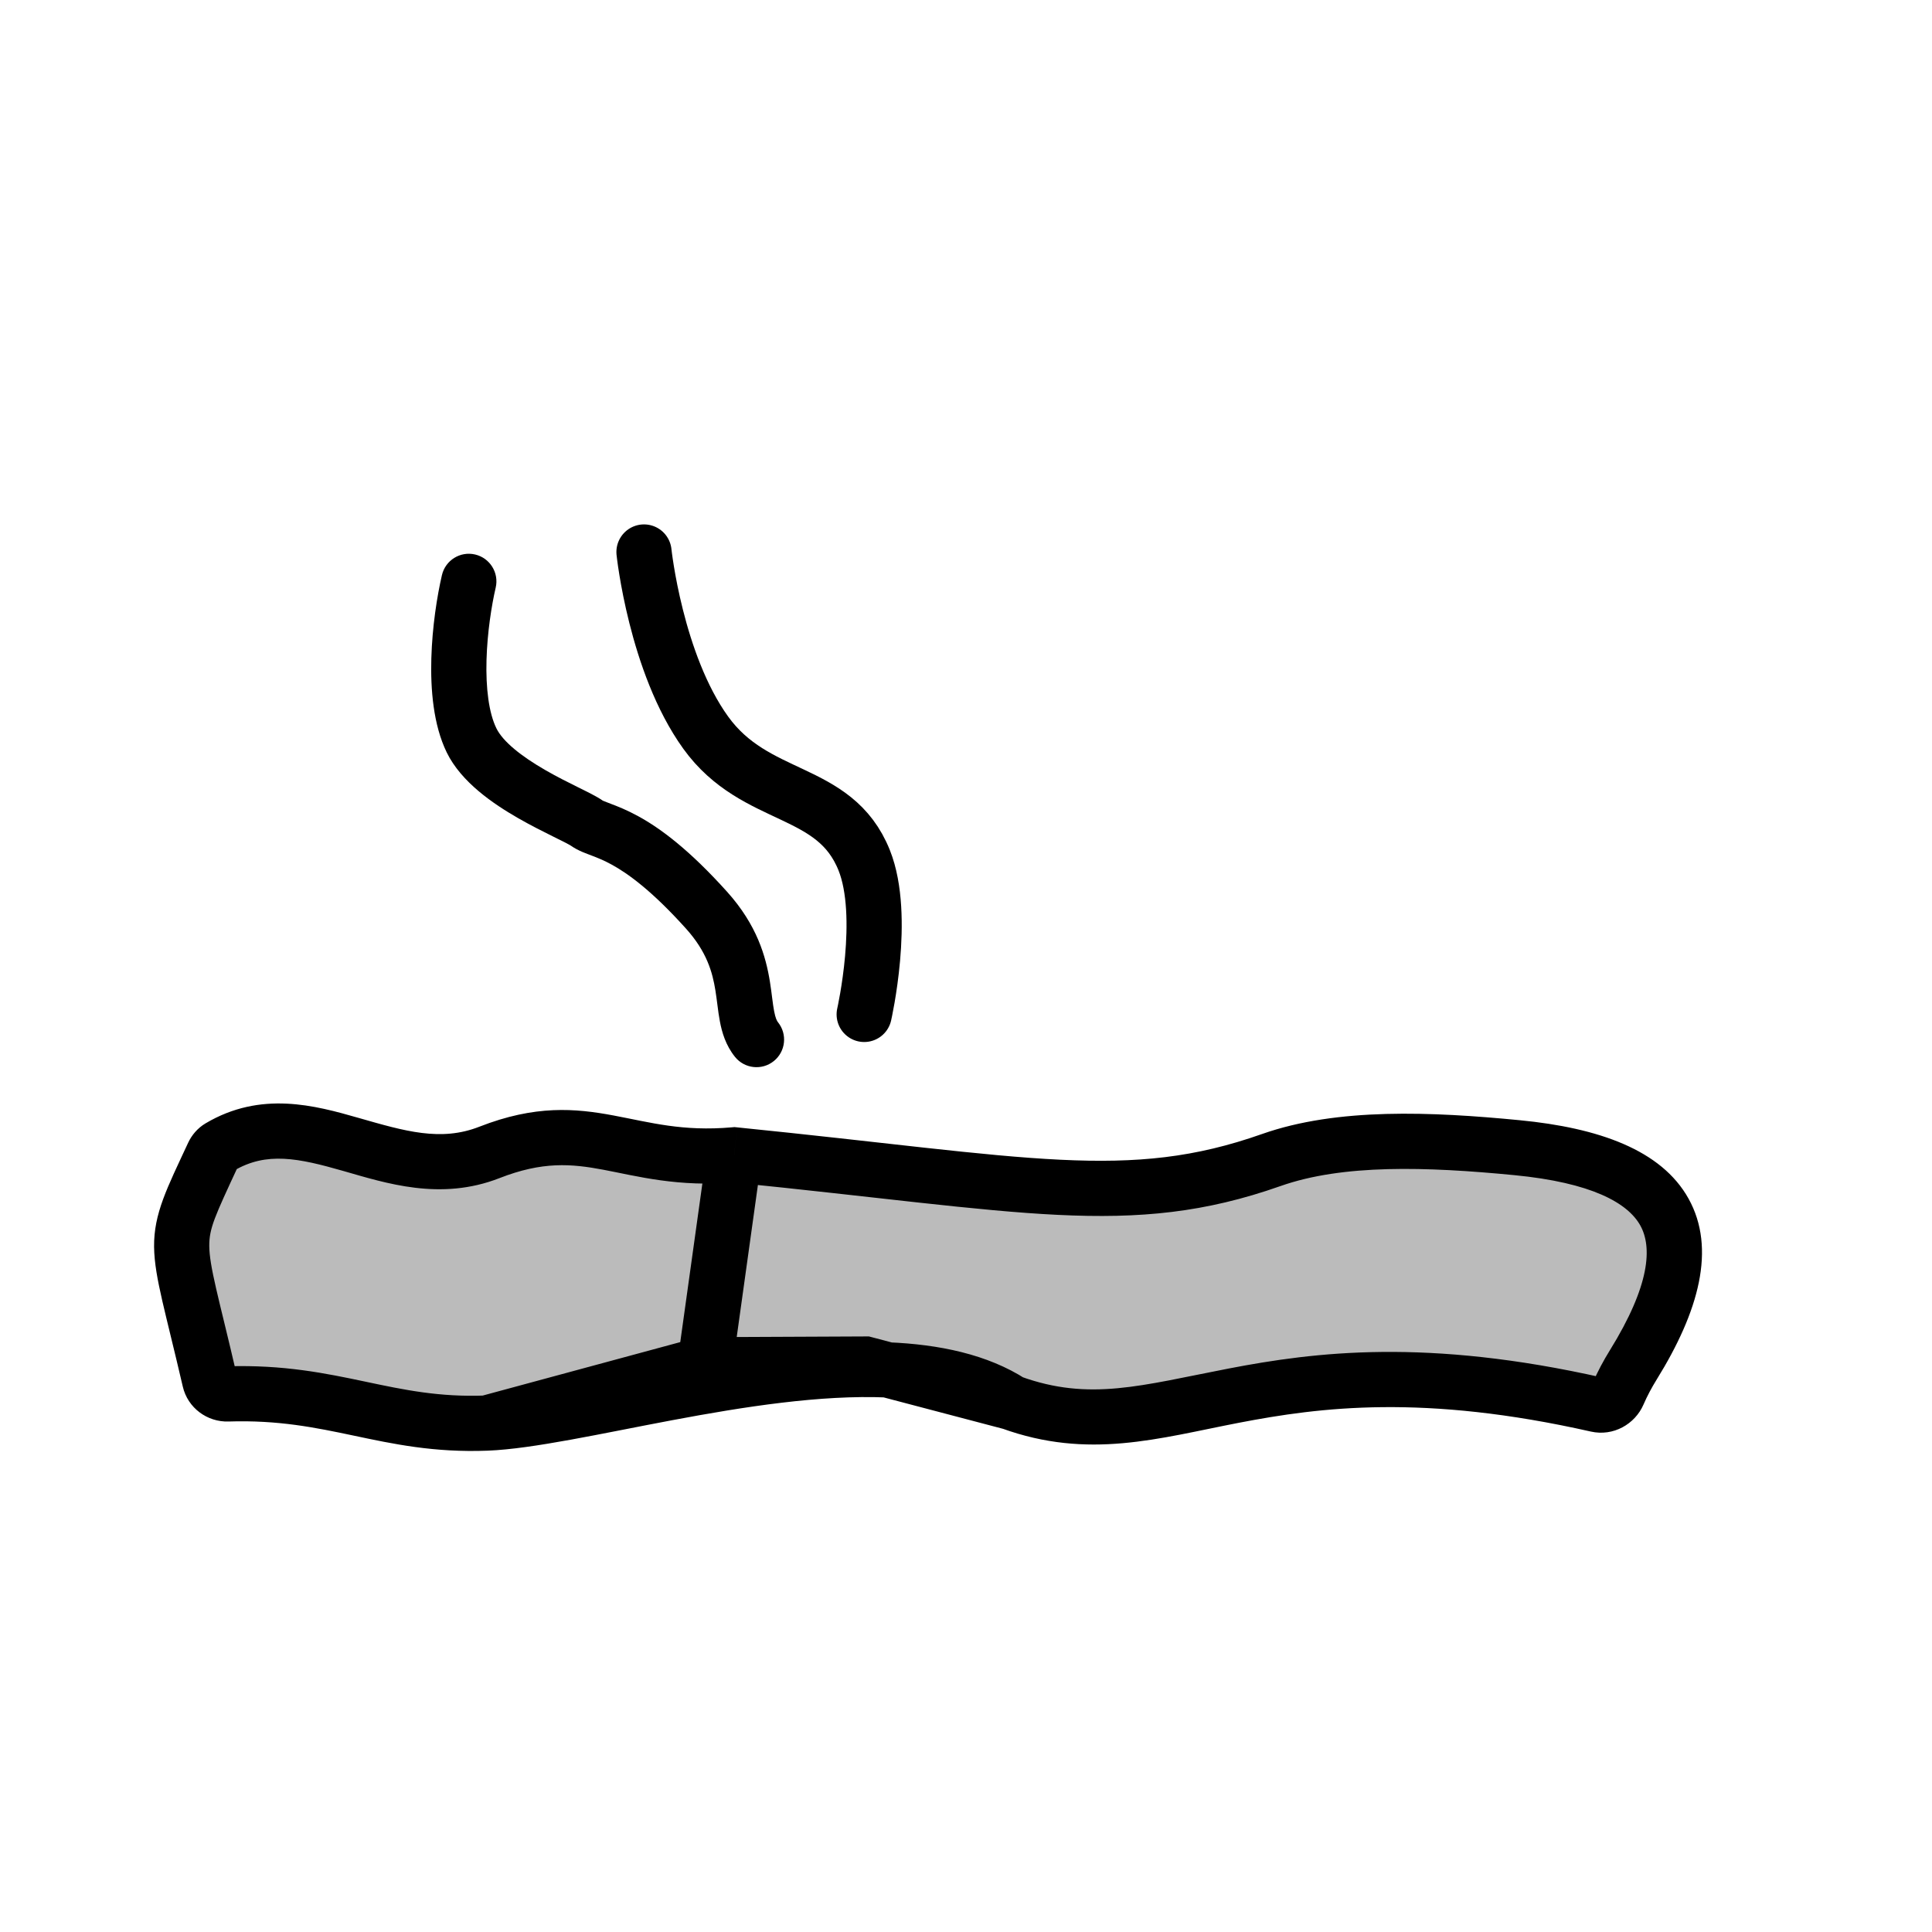
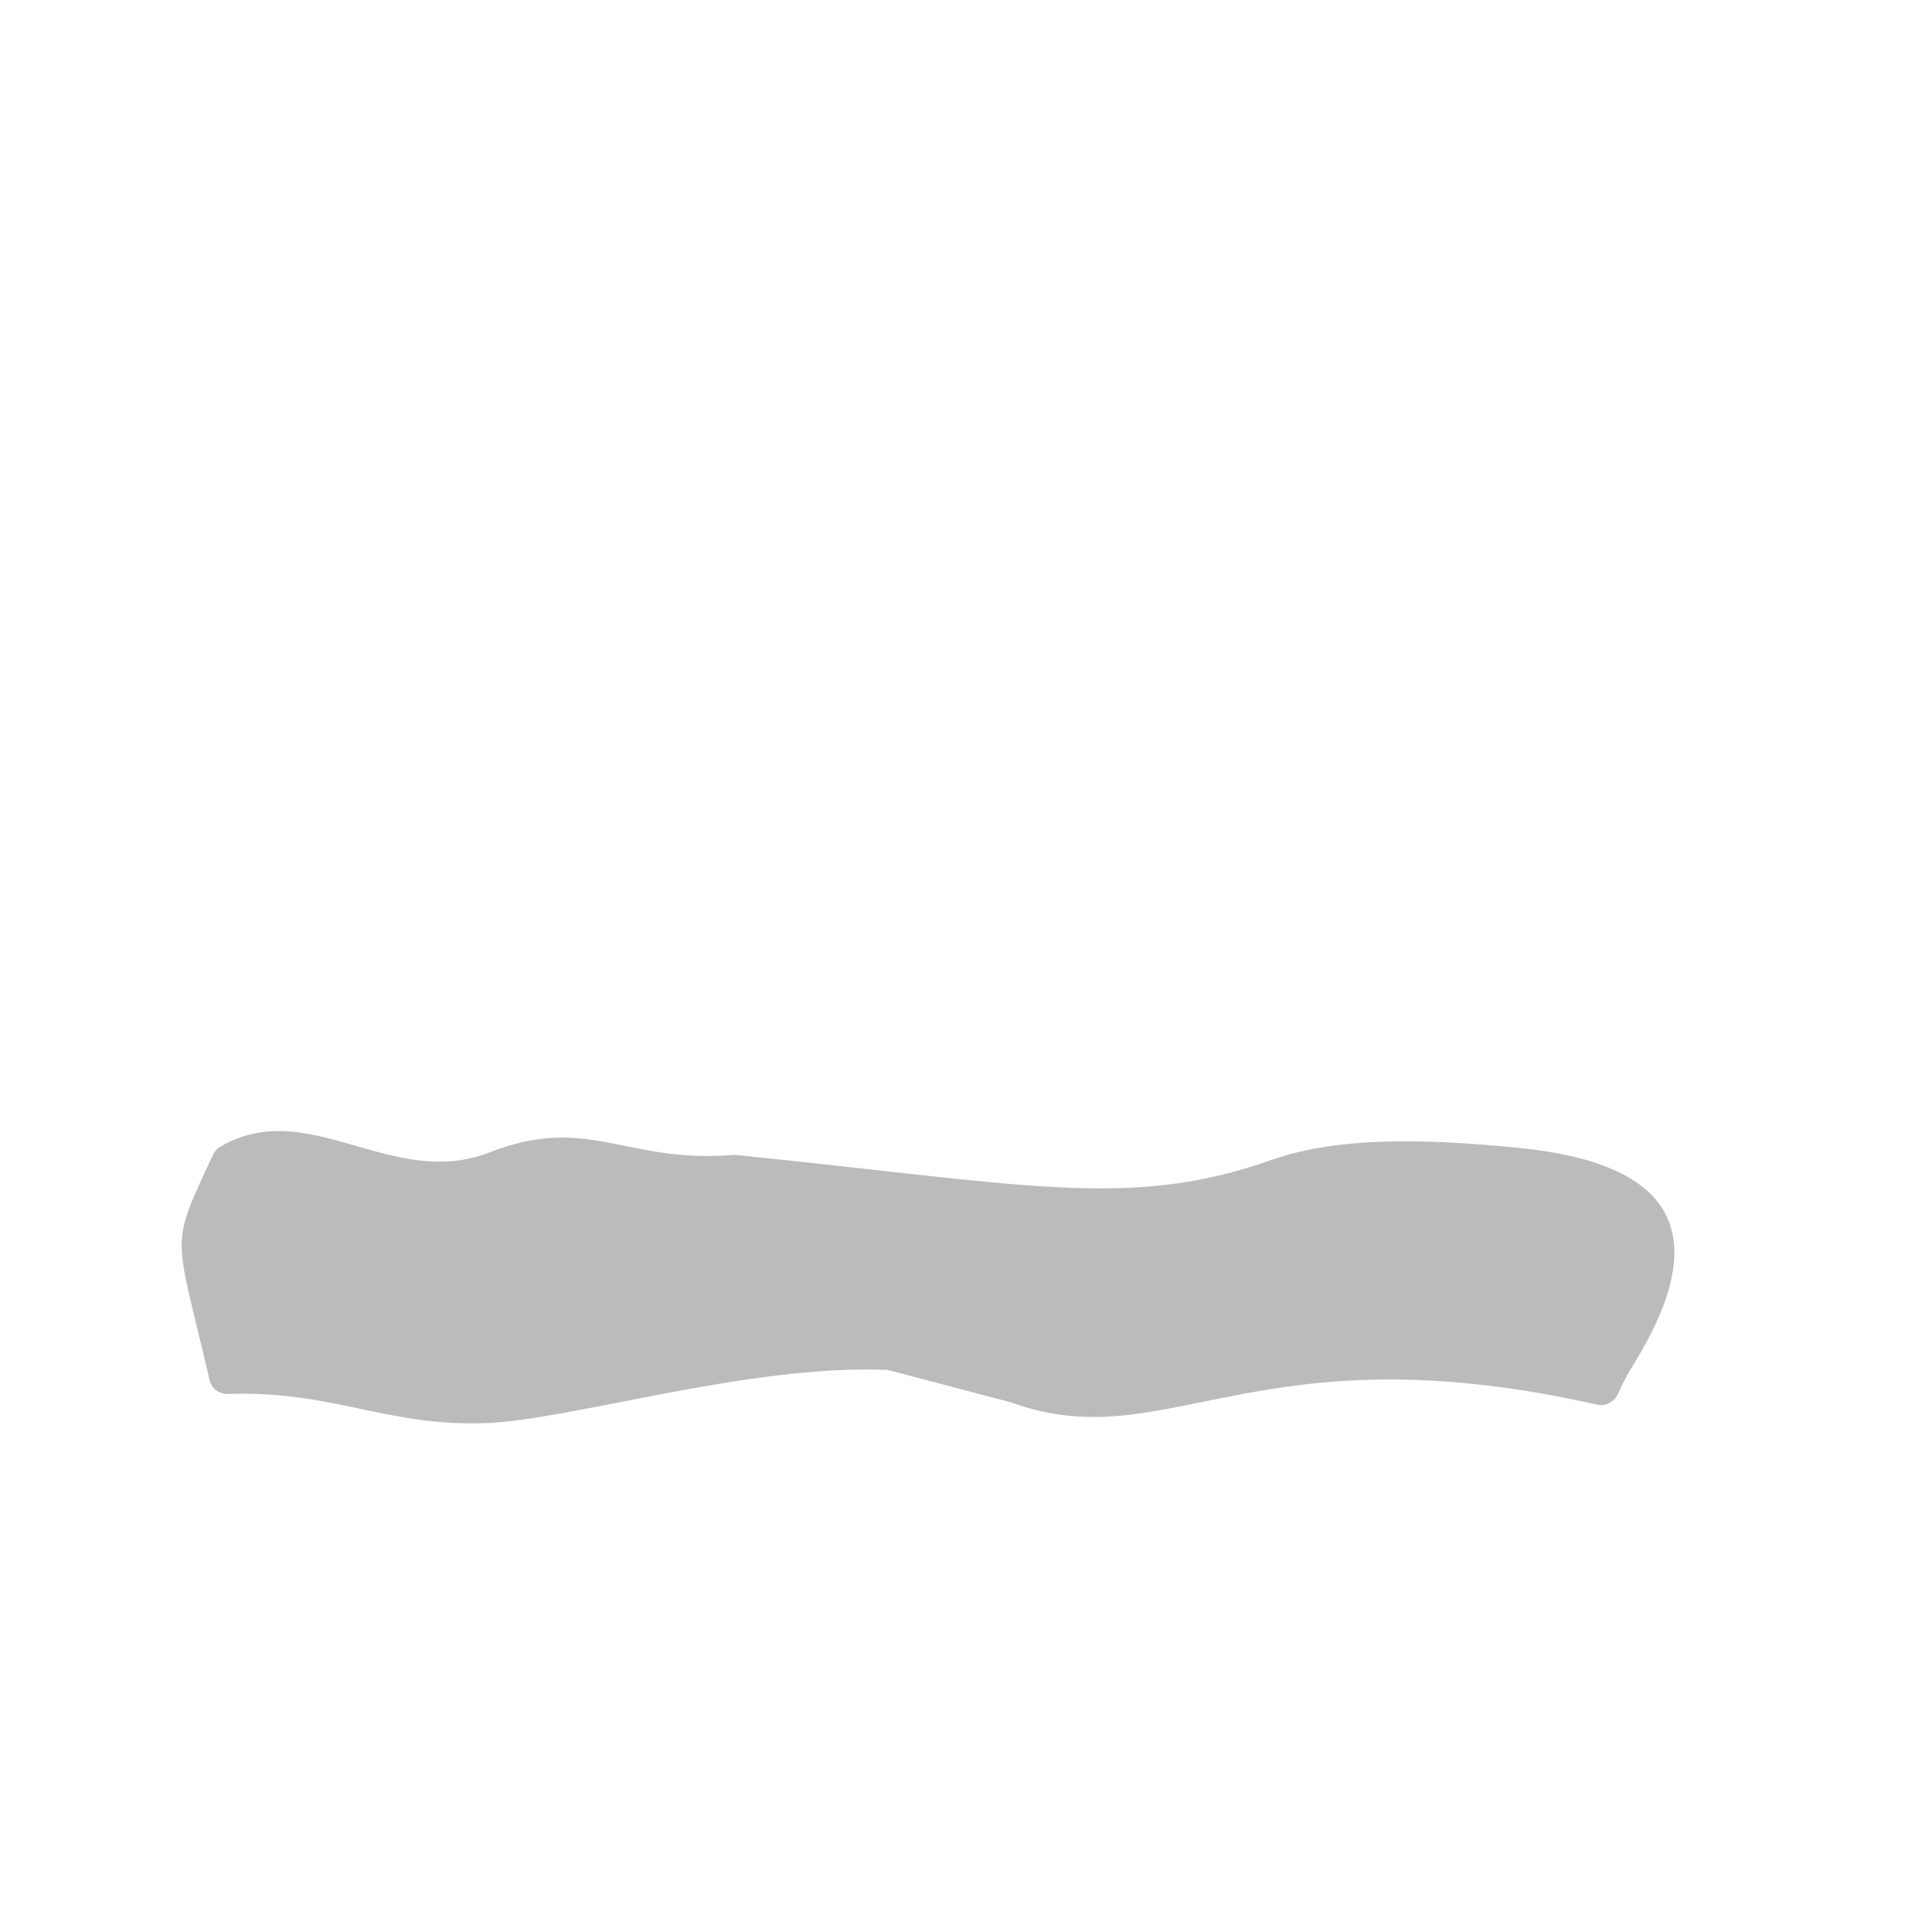
<svg xmlns="http://www.w3.org/2000/svg" width="105" height="105" viewBox="0 0 105 105" fill="none">
  <g filter="url(#filter0_d_521_585)">
    <path d="M11.395 73.15C9.492 64.945 9.179 66.055 11.587 60.869C11.661 60.709 11.783 60.565 11.935 60.475C16.735 57.628 21.291 62.84 26.596 60.764C31.987 58.655 34.031 61.407 39.904 60.894C55.791 62.495 61.357 63.905 69.089 61.178C72.837 59.856 77.666 60.043 82.446 60.506C90.907 61.325 93.243 65.084 88.766 72.31C88.455 72.812 88.177 73.332 87.943 73.871C87.751 74.315 87.265 74.578 86.793 74.472C68.127 70.258 63.433 77.423 54.951 74.35L48.238 72.582C40.721 72.269 31.052 75.294 26.453 75.473C21.006 75.685 18.18 73.702 12.37 73.889C11.912 73.904 11.498 73.597 11.395 73.15Z" fill="#BBBBBB" />
-     <path d="M11.587 60.869L12.947 61.501L12.947 61.501L11.587 60.869ZM11.395 73.15L9.934 73.489L9.934 73.489L11.395 73.15ZM87.943 73.871L86.567 73.275L86.567 73.275L87.943 73.871ZM88.766 72.31L90.041 73.1L90.041 73.1L88.766 72.31ZM39.904 60.894L40.055 59.401L39.914 59.387L39.774 59.4L39.904 60.894ZM86.793 74.472L87.124 73.009L87.124 73.009L86.793 74.472ZM12.37 73.889L12.322 72.39L12.322 72.39L12.37 73.889ZM26.453 75.473L26.512 76.972L26.512 76.972L26.453 75.473ZM38.159 72.305L38.152 70.805L37.956 70.806L37.767 70.857L38.159 72.305ZM26.596 60.764L26.05 59.367L26.05 59.367L26.596 60.764ZM11.935 60.475L11.17 59.185L11.17 59.185L11.935 60.475ZM82.446 60.506L82.302 61.999L82.302 61.999L82.446 60.506ZM69.089 61.178L68.59 59.763L69.089 61.178ZM47.032 72.265L47.414 70.814L47.223 70.764L47.025 70.765L47.032 72.265ZM39.945 55.571C40.464 56.216 41.408 56.319 42.054 55.8C42.7 55.281 42.802 54.337 42.283 53.691L39.945 55.571ZM38.399 47.599L39.515 46.597L39.515 46.597L38.399 47.599ZM31.889 42.866L31.017 44.087L31.017 44.087L31.889 42.866ZM26.94 30.068C27.128 29.261 26.625 28.455 25.819 28.267C25.012 28.079 24.206 28.581 24.018 29.388L26.94 30.068ZM10.226 60.237C9.091 62.683 8.355 64.073 8.374 65.894C8.384 66.767 8.561 67.697 8.821 68.834C8.954 69.412 9.116 70.074 9.3 70.834C9.486 71.597 9.698 72.471 9.934 73.489L12.856 72.811C12.616 71.778 12.402 70.891 12.216 70.125C12.028 69.355 11.873 68.717 11.746 68.164C11.488 67.039 11.38 66.384 11.374 65.861C11.364 64.888 11.675 64.241 12.947 61.501L10.226 60.237ZM89.32 74.467C89.52 74.004 89.763 73.549 90.041 73.1L87.491 71.52C87.147 72.076 86.833 72.66 86.567 73.275L89.32 74.467ZM38.419 60.687L36.828 72.097L39.8 72.511L41.39 61.101L38.419 60.687ZM36.828 72.097L36.662 73.292L39.633 73.706L39.8 72.511L36.828 72.097ZM54.44 75.76C59.163 77.471 62.951 76.302 67.337 75.456C71.755 74.605 77.38 73.885 86.463 75.935L87.124 73.009C77.541 70.846 71.485 71.601 66.769 72.51C62.021 73.425 59.222 74.302 55.462 72.939L54.44 75.76ZM12.418 75.388C15.129 75.301 17.136 75.715 19.238 76.158C21.351 76.604 23.583 77.086 26.512 76.972L26.395 73.974C23.877 74.072 21.972 73.669 19.857 73.222C17.732 72.774 15.421 72.29 12.322 72.39L12.418 75.388ZM26.512 76.972C28.958 76.877 32.718 76.034 36.528 75.318C40.459 74.578 44.605 73.932 48.176 74.081L48.3 71.084C44.354 70.919 39.907 71.629 35.974 72.369C31.921 73.132 28.548 73.891 26.395 73.974L26.512 76.972ZM48.176 74.081C50.643 74.184 52.672 74.662 54.136 75.609L55.766 73.09C53.66 71.728 51.017 71.197 48.3 71.084L48.176 74.081ZM37.767 70.857L26.061 74.025L26.845 76.921L38.551 73.753L37.767 70.857ZM39.774 59.4C37.093 59.634 35.363 59.135 33.346 58.756C31.26 58.365 29.094 58.176 26.05 59.367L27.143 62.161C29.49 61.243 31.041 61.376 32.793 61.705C34.613 62.047 36.842 62.667 40.035 62.388L39.774 59.4ZM26.05 59.367C23.951 60.189 22 59.607 19.489 58.888C17.13 58.213 14.185 57.397 11.17 59.185L12.7 61.765C14.485 60.707 16.218 61.073 18.663 61.773C20.956 62.429 23.937 63.416 27.143 62.161L26.05 59.367ZM82.591 59.013C77.826 58.551 72.687 58.318 68.59 59.763L69.588 62.593C72.986 61.394 77.505 61.534 82.302 61.999L82.591 59.013ZM68.59 59.763C64.95 61.047 61.829 61.365 57.628 61.161C53.333 60.952 48.086 60.211 40.055 59.401L39.754 62.386C47.609 63.178 53.089 63.943 57.482 64.157C61.968 64.376 65.495 64.036 69.588 62.593L68.59 59.763ZM55.333 72.899L48.62 71.132L47.856 74.033L54.569 75.8L55.333 72.899ZM48.62 71.132L47.414 70.814L46.65 73.715L47.856 74.033L48.62 71.132ZM47.025 70.765L38.307 70.804L38.321 73.804L47.039 73.765L47.025 70.765ZM38.307 70.804L38.152 70.805L38.166 73.805L38.321 73.804L38.307 70.804ZM42.283 53.691C42.224 53.617 42.146 53.473 42.072 53.086C42.035 52.893 42.005 52.676 41.97 52.402C41.936 52.139 41.898 51.824 41.845 51.496C41.622 50.108 41.14 48.404 39.515 46.597L37.284 48.602C38.412 49.857 38.721 50.963 38.883 51.972C38.926 52.243 38.958 52.502 38.995 52.784C39.029 53.055 39.069 53.355 39.125 53.648C39.236 54.233 39.437 54.938 39.945 55.571L42.283 53.691ZM39.515 46.597C37.471 44.324 35.908 43.159 34.684 42.49C34.074 42.156 33.577 41.961 33.213 41.824C32.781 41.659 32.755 41.642 32.761 41.646L31.017 44.087C31.409 44.367 31.901 44.534 32.149 44.628C32.467 44.749 32.814 44.886 33.245 45.122C34.104 45.592 35.409 46.517 37.284 48.602L39.515 46.597ZM32.761 41.646C32.44 41.417 31.864 41.141 31.411 40.916C30.878 40.652 30.264 40.345 29.646 39.99C28.322 39.228 27.329 38.434 26.976 37.711L24.28 39.027C25.072 40.65 26.824 41.828 28.15 42.591C28.857 42.997 29.546 43.34 30.08 43.605C30.355 43.74 30.575 43.849 30.754 43.942C30.842 43.988 30.909 44.024 30.959 44.053C31.013 44.084 31.027 44.094 31.017 44.087L32.761 41.646ZM26.976 37.711C26.567 36.872 26.398 35.535 26.441 33.997C26.483 32.505 26.716 31.032 26.94 30.068L24.018 29.388C23.755 30.521 23.49 32.195 23.442 33.913C23.395 35.585 23.545 37.52 24.28 39.027L26.976 37.711ZM90.041 73.1C92.321 69.419 93.282 65.998 91.769 63.276C90.291 60.619 86.868 59.427 82.591 59.013L82.302 61.999C86.486 62.404 88.461 63.501 89.147 64.734C89.797 65.904 89.688 67.974 87.491 71.52L90.041 73.1ZM86.567 73.275C86.645 73.096 86.852 72.947 87.124 73.009L86.463 75.935C87.678 76.209 88.858 75.534 89.32 74.467L86.567 73.275ZM9.934 73.489C10.205 74.658 11.271 75.425 12.418 75.388L12.322 72.39C12.553 72.382 12.792 72.535 12.856 72.811L9.934 73.489ZM12.947 61.501C12.925 61.548 12.897 61.592 12.861 61.633C12.825 61.675 12.773 61.722 12.7 61.765L11.17 59.185C10.729 59.447 10.413 59.835 10.226 60.237L12.947 61.501Z" fill="black" />
  </g>
-   <path d="M46.967 55.131C46.967 55.131 48.182 49.792 46.967 46.754C45.363 42.742 41.063 43.58 38.351 39.813C35.638 36.046 35 30 35 30" stroke="black" stroke-width="3" stroke-linecap="round" />
  <defs>
    <filter id="filter0_d_521_585" x="6.507" y="28.227" width="87.861" height="52.497" filterUnits="userSpaceOnUse" color-interpolation-filters="sRGB">
      <feFlood flood-opacity="0" result="BackgroundImageFix" />
      <feColorMatrix in="SourceAlpha" type="matrix" values="0 0 0 0 0 0 0 0 0 0 0 0 0 0 0 0 0 0 127 0" result="hardAlpha" />
      <feOffset dy="1.868" />
      <feGaussianBlur stdDeviation="0.934" />
      <feComposite in2="hardAlpha" operator="out" />
      <feColorMatrix type="matrix" values="0 0 0 0 0 0 0 0 0 0 0 0 0 0 0 0 0 0 0.25 0" />
      <feBlend mode="normal" in2="BackgroundImageFix" result="effect1_dropShadow_521_585" />
      <feBlend mode="normal" in="SourceGraphic" in2="effect1_dropShadow_521_585" result="shape" />
    </filter>
  </defs>
</svg>